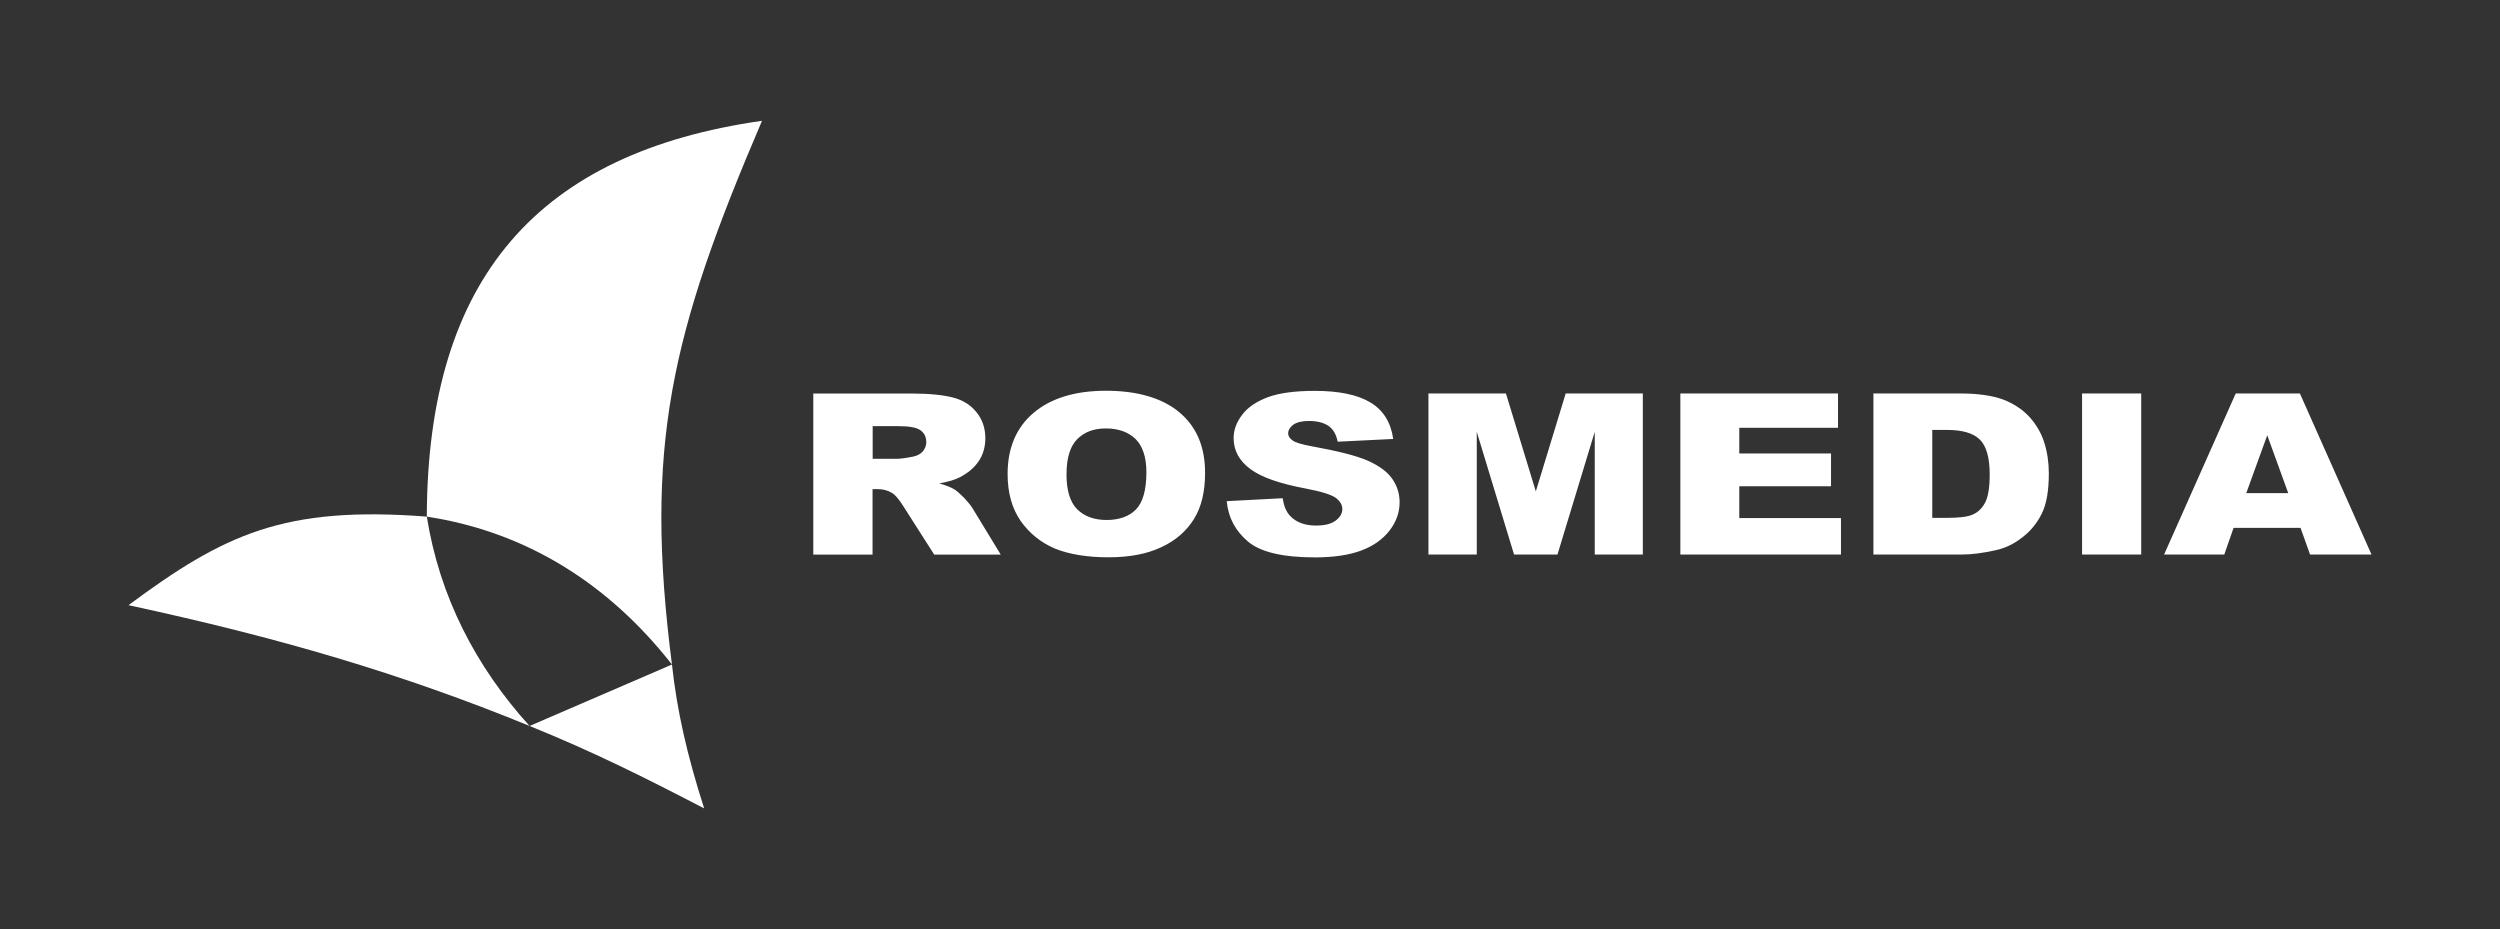
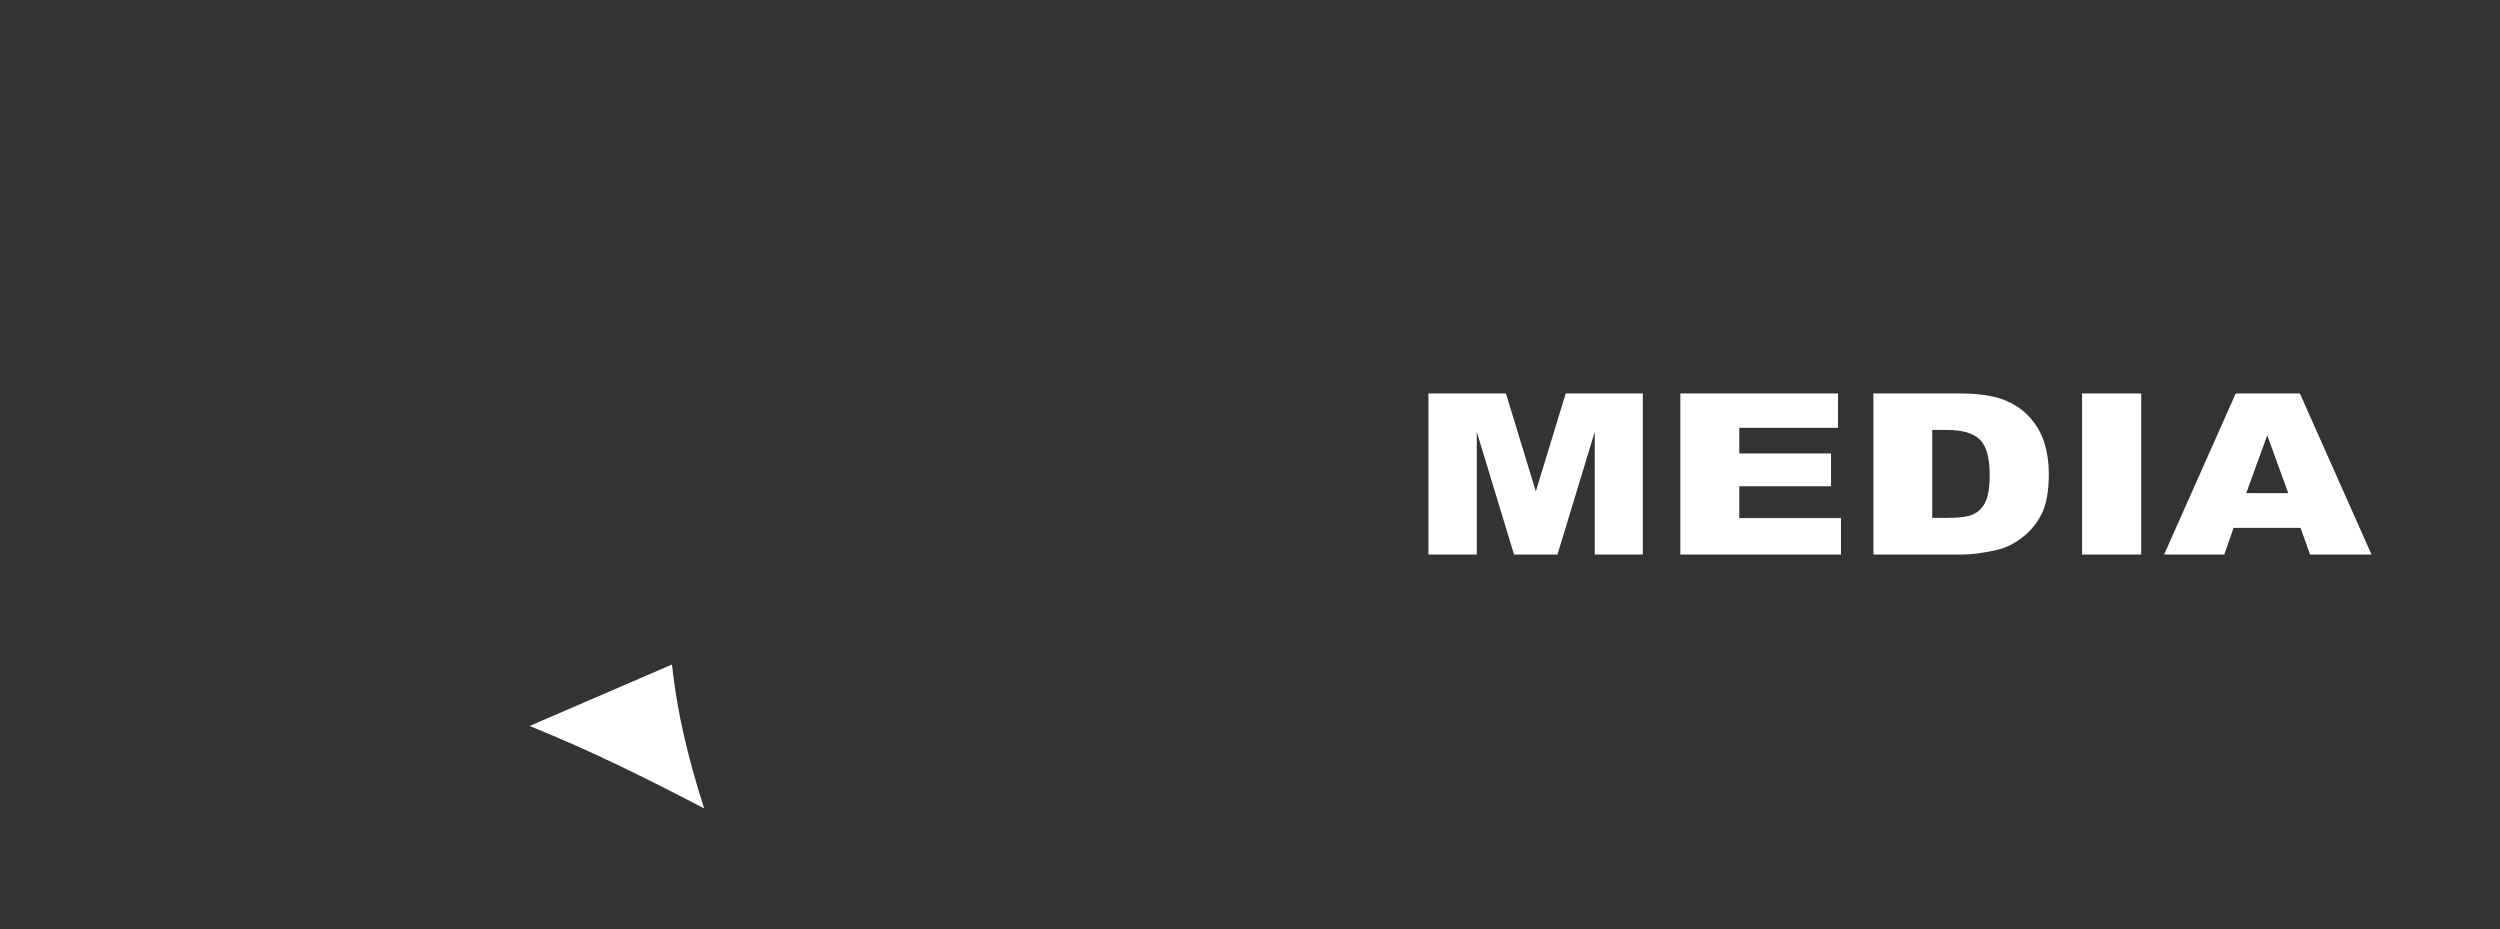
<svg xmlns="http://www.w3.org/2000/svg" id="Warstwa_1" viewBox="0 0 601.6 223.6">
  <rect x="0" y="0" width="601.6" height="223.6" fill="#333333" stroke="none" />
  <defs>
    <style>.cls-1{fill:#fff;fill-rule:evenodd;stroke-width:0px;}</style>
  </defs>
-   <path class="cls-1" d="M127.44,174.7c-12.95-14.28-21.67-31.15-24.73-50.38-34.42-2.65-48.8,4.28-71.79,21.31,36.15,7.8,65.62,16.42,96.52,29.06" />
-   <path class="cls-1" d="M102.71,124.32c23.96,3.67,43.75,16.16,58.99,35.59-6.73-52.42-.36-79.39,21.67-130.84-53.64,7.65-80.51,37.63-80.66,95.25" />
  <path class="cls-1" d="M161.7,159.91l-34.26,14.79c15.04,6.07,27.58,12.34,42.01,19.83-4.13-12.9-6.53-23.45-7.75-34.62" />
-   <path class="cls-1" d="M295.19,120.6l13.46-.71c.31,1.89.87,3.26,1.78,4.23,1.48,1.58,3.57,2.35,6.27,2.35,1.99,0,3.57-.36,4.69-1.17,1.07-.82,1.63-1.73,1.63-2.8,0-.97-.51-1.89-1.58-2.7-1.07-.76-3.47-1.53-7.24-2.24-6.22-1.17-10.66-2.7-13.31-4.69-2.65-1.94-4.03-4.44-4.03-7.44,0-1.99.71-3.88,2.09-5.66,1.33-1.78,3.42-3.16,6.12-4.18,2.75-1.02,6.53-1.53,11.32-1.53,5.81,0,10.3.92,13.41,2.8,3.06,1.84,4.89,4.74,5.46,8.77l-13.36.66c-.36-1.78-1.07-3.01-2.24-3.82-1.12-.76-2.7-1.17-4.69-1.17-1.63,0-2.91.31-3.72.87-.82.61-1.27,1.33-1.27,2.14,0,.61.36,1.17,1.07,1.68.66.51,2.24.97,4.74,1.43,6.17,1.12,10.61,2.24,13.31,3.42,2.65,1.17,4.64,2.6,5.86,4.28,1.22,1.73,1.84,3.62,1.84,5.76,0,2.45-.82,4.74-2.45,6.83-1.63,2.09-3.93,3.72-6.83,4.79-2.91,1.07-6.58,1.63-11.06,1.63-7.75,0-13.15-1.27-16.16-3.82-3.01-2.55-4.74-5.76-5.1-9.69M256.64,114.12c0,3.93.87,6.73,2.6,8.46,1.73,1.68,4.08,2.55,7.04,2.55s5.4-.82,7.04-2.5c1.68-1.68,2.55-4.69,2.55-9.02,0-3.62-.92-6.32-2.65-8.01-1.73-1.63-4.08-2.5-7.09-2.5s-5.15.87-6.88,2.55c-1.73,1.73-2.6,4.54-2.6,8.46ZM242.47,114.07c0-6.27,2.09-11.22,6.27-14.74,4.18-3.52,9.99-5.3,17.44-5.3s13.51,1.73,17.64,5.2c4.13,3.47,6.17,8.31,6.17,14.53,0,4.54-.87,8.26-2.7,11.17-1.78,2.86-4.38,5.15-7.8,6.73-3.42,1.63-7.65,2.45-12.75,2.45s-9.43-.71-12.85-2.09c-3.37-1.43-6.12-3.62-8.26-6.63-2.09-3.01-3.16-6.78-3.16-11.32ZM209.99,110.4h5.97c.61,0,1.89-.15,3.72-.51.97-.2,1.73-.56,2.35-1.22.56-.66.87-1.43.87-2.24,0-1.27-.46-2.24-1.43-2.91-.92-.66-2.7-.97-5.25-.97h-6.22v7.85ZM195.71,133.45v-38.75h23.66c4.33,0,7.7.36,9.99.97,2.35.61,4.23,1.78,5.61,3.52,1.43,1.73,2.14,3.82,2.14,6.27,0,2.14-.56,4.03-1.63,5.56-1.07,1.58-2.55,2.8-4.49,3.82-1.17.61-2.86,1.12-4.95,1.48,1.68.51,2.91.97,3.67,1.48.51.31,1.27.97,2.29,1.99.97,1.07,1.63,1.84,1.99,2.45l6.83,11.22h-16.01l-7.55-11.83c-.97-1.53-1.84-2.55-2.6-3.01-1.02-.61-2.19-.92-3.47-.92h-1.22v15.76h-14.28Z" />
  <path class="cls-1" d="M550.64,118.66l-5.05-13.92-5.05,13.92M553.6,127.02h-16.11l-2.24,6.42h-14.48l17.23-38.75h15.45l17.23,38.75h-14.79l-2.29-6.42ZM501.03,94.69h14.23v38.75h-14.23v-38.75ZM464.98,103.46v21.16h3.47c3.01,0,5.1-.25,6.32-.82,1.27-.56,2.24-1.53,2.96-2.91.71-1.38,1.07-3.62,1.07-6.73,0-4.08-.82-6.88-2.4-8.41-1.58-1.53-4.18-2.29-7.85-2.29h-3.57ZM450.81,94.69h21.06c4.18,0,7.5.51,10.1,1.43,2.55.97,4.64,2.35,6.32,4.13,1.63,1.78,2.86,3.82,3.62,6.17.76,2.4,1.12,4.89,1.12,7.5,0,4.18-.56,7.39-1.68,9.64-1.12,2.29-2.65,4.18-4.64,5.71-1.99,1.58-4.08,2.6-6.37,3.11-3.11.71-5.91,1.07-8.46,1.07h-21.06v-38.75ZM404.36,94.69h37.94v8.26h-23.76v6.17h22.08v7.9h-22.08v7.65h24.47v8.77h-38.65v-38.75ZM343.73,94.69h18.66l7.19,23.56,7.19-23.56h18.56v38.75h-11.57v-29.52l-8.97,29.52h-10.45l-8.97-29.52v29.52h-11.63v-38.75Z" />
</svg>